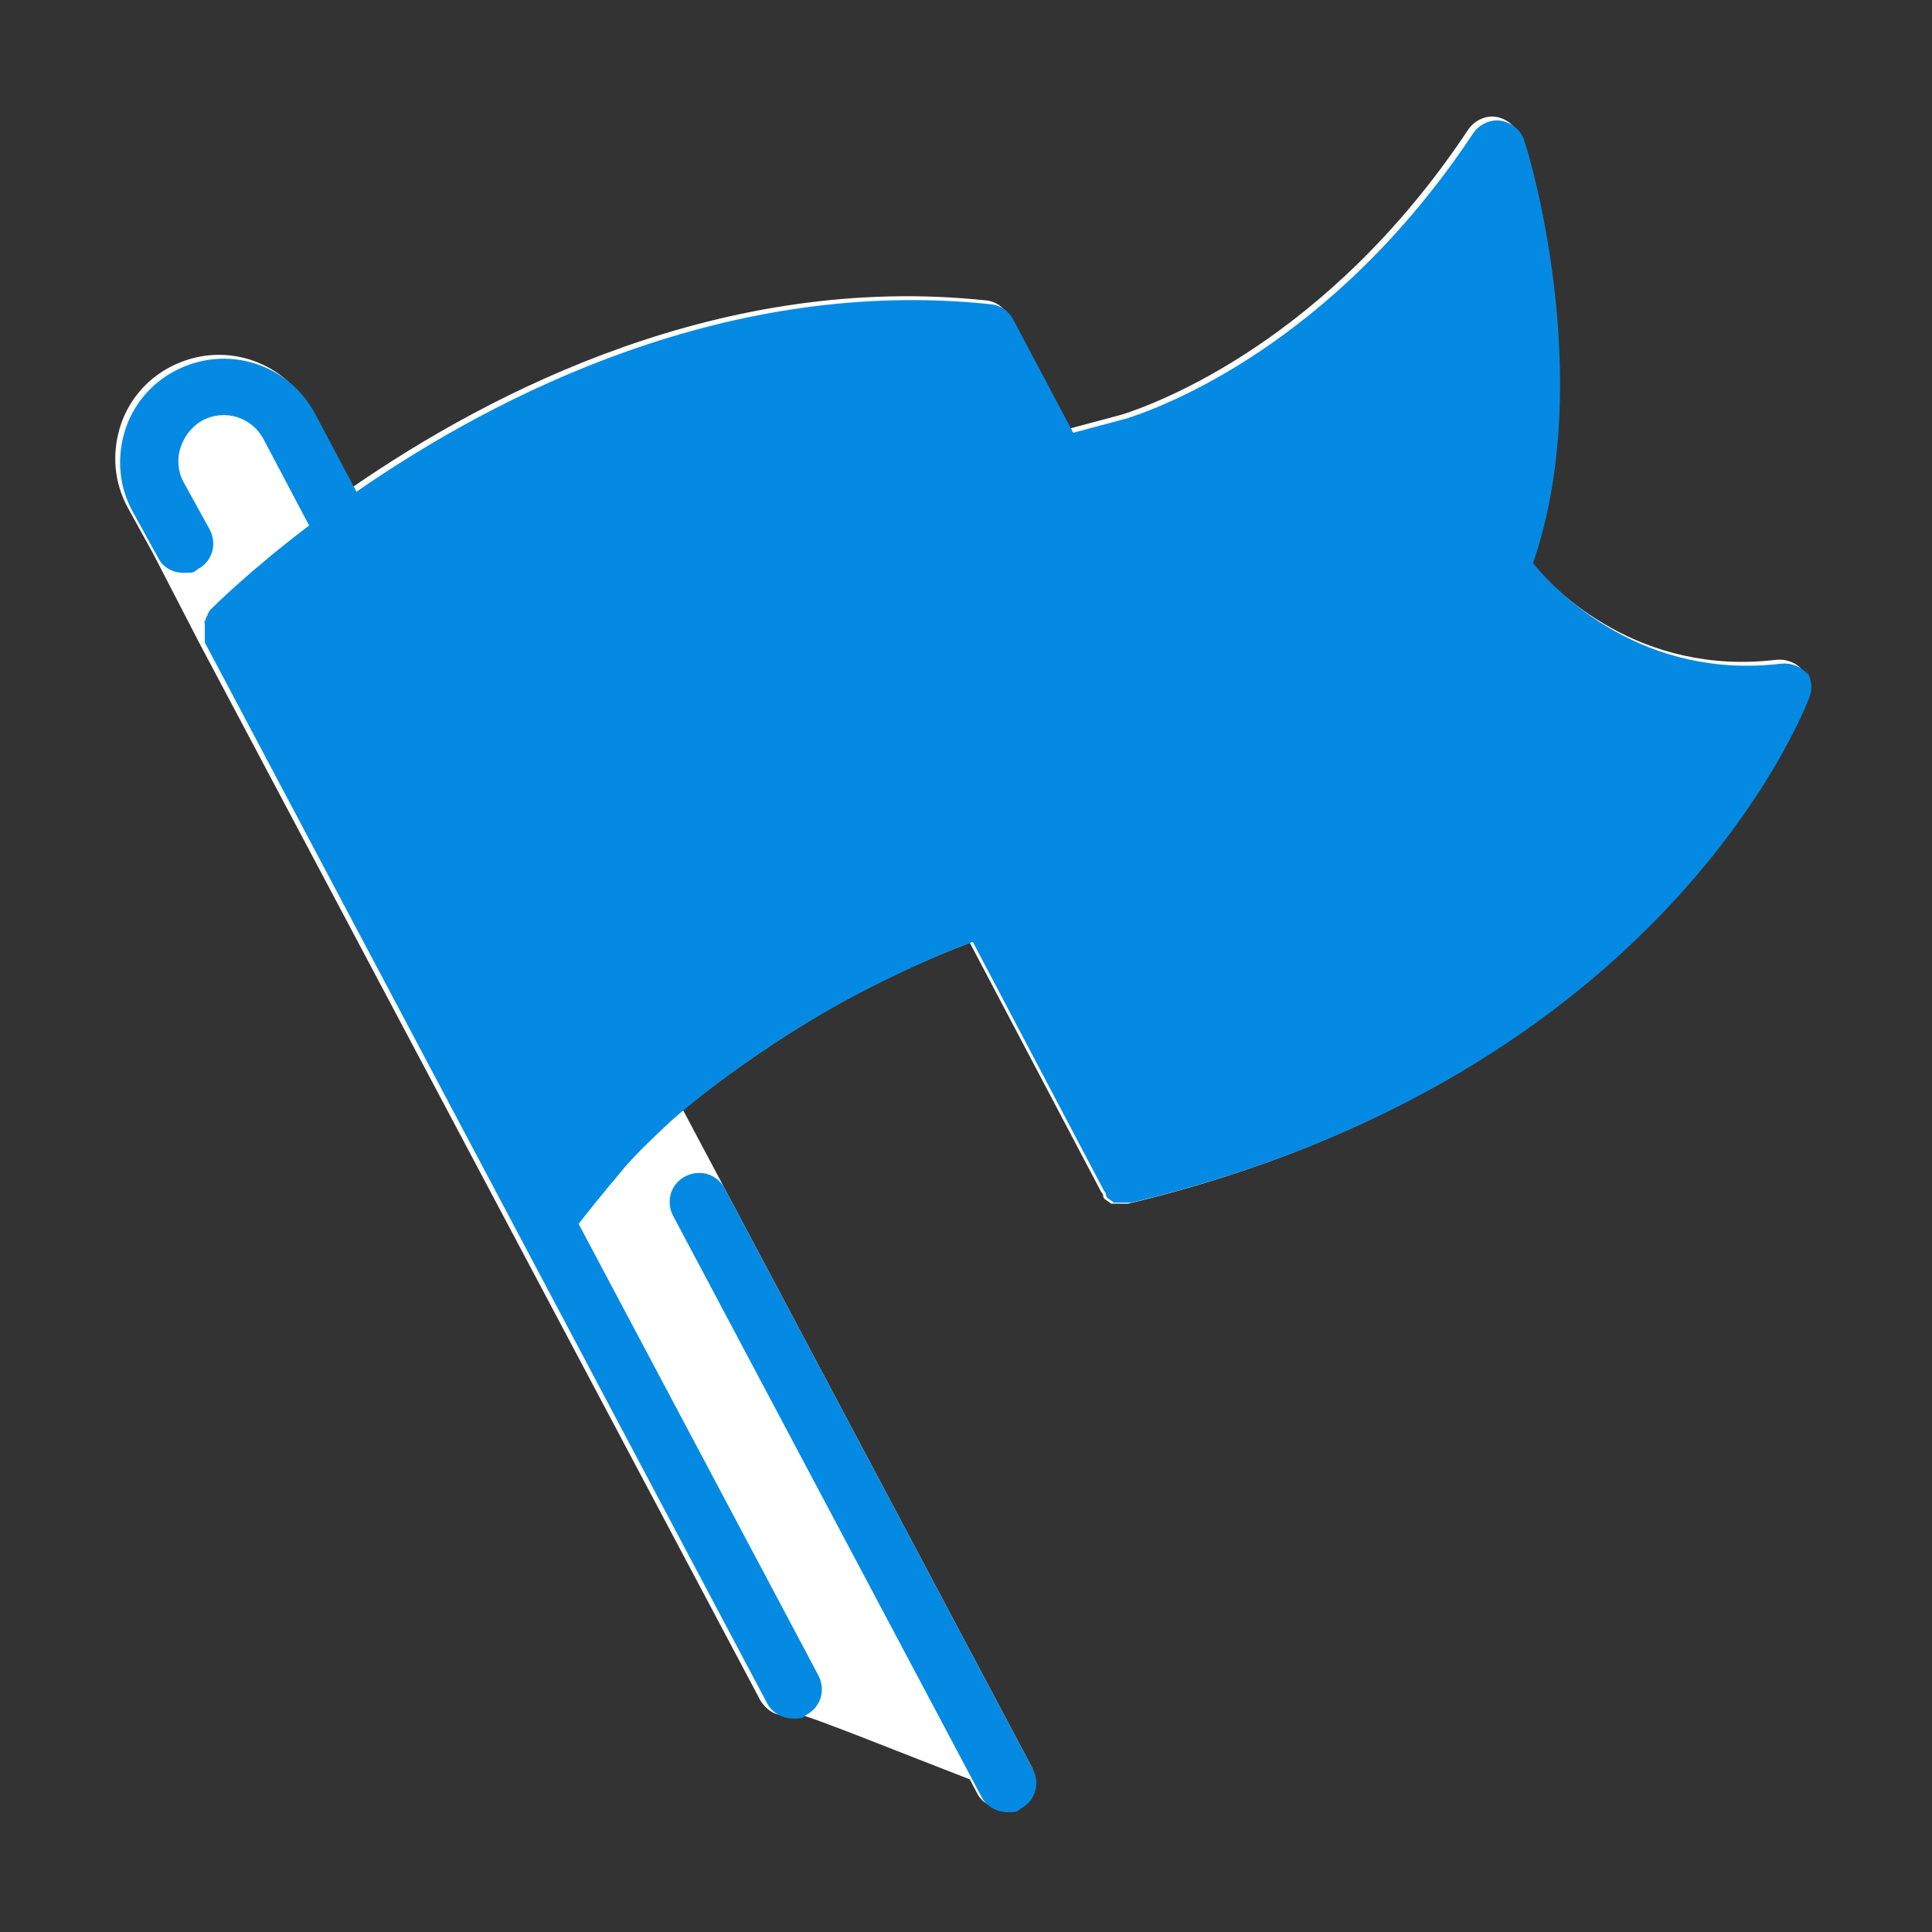
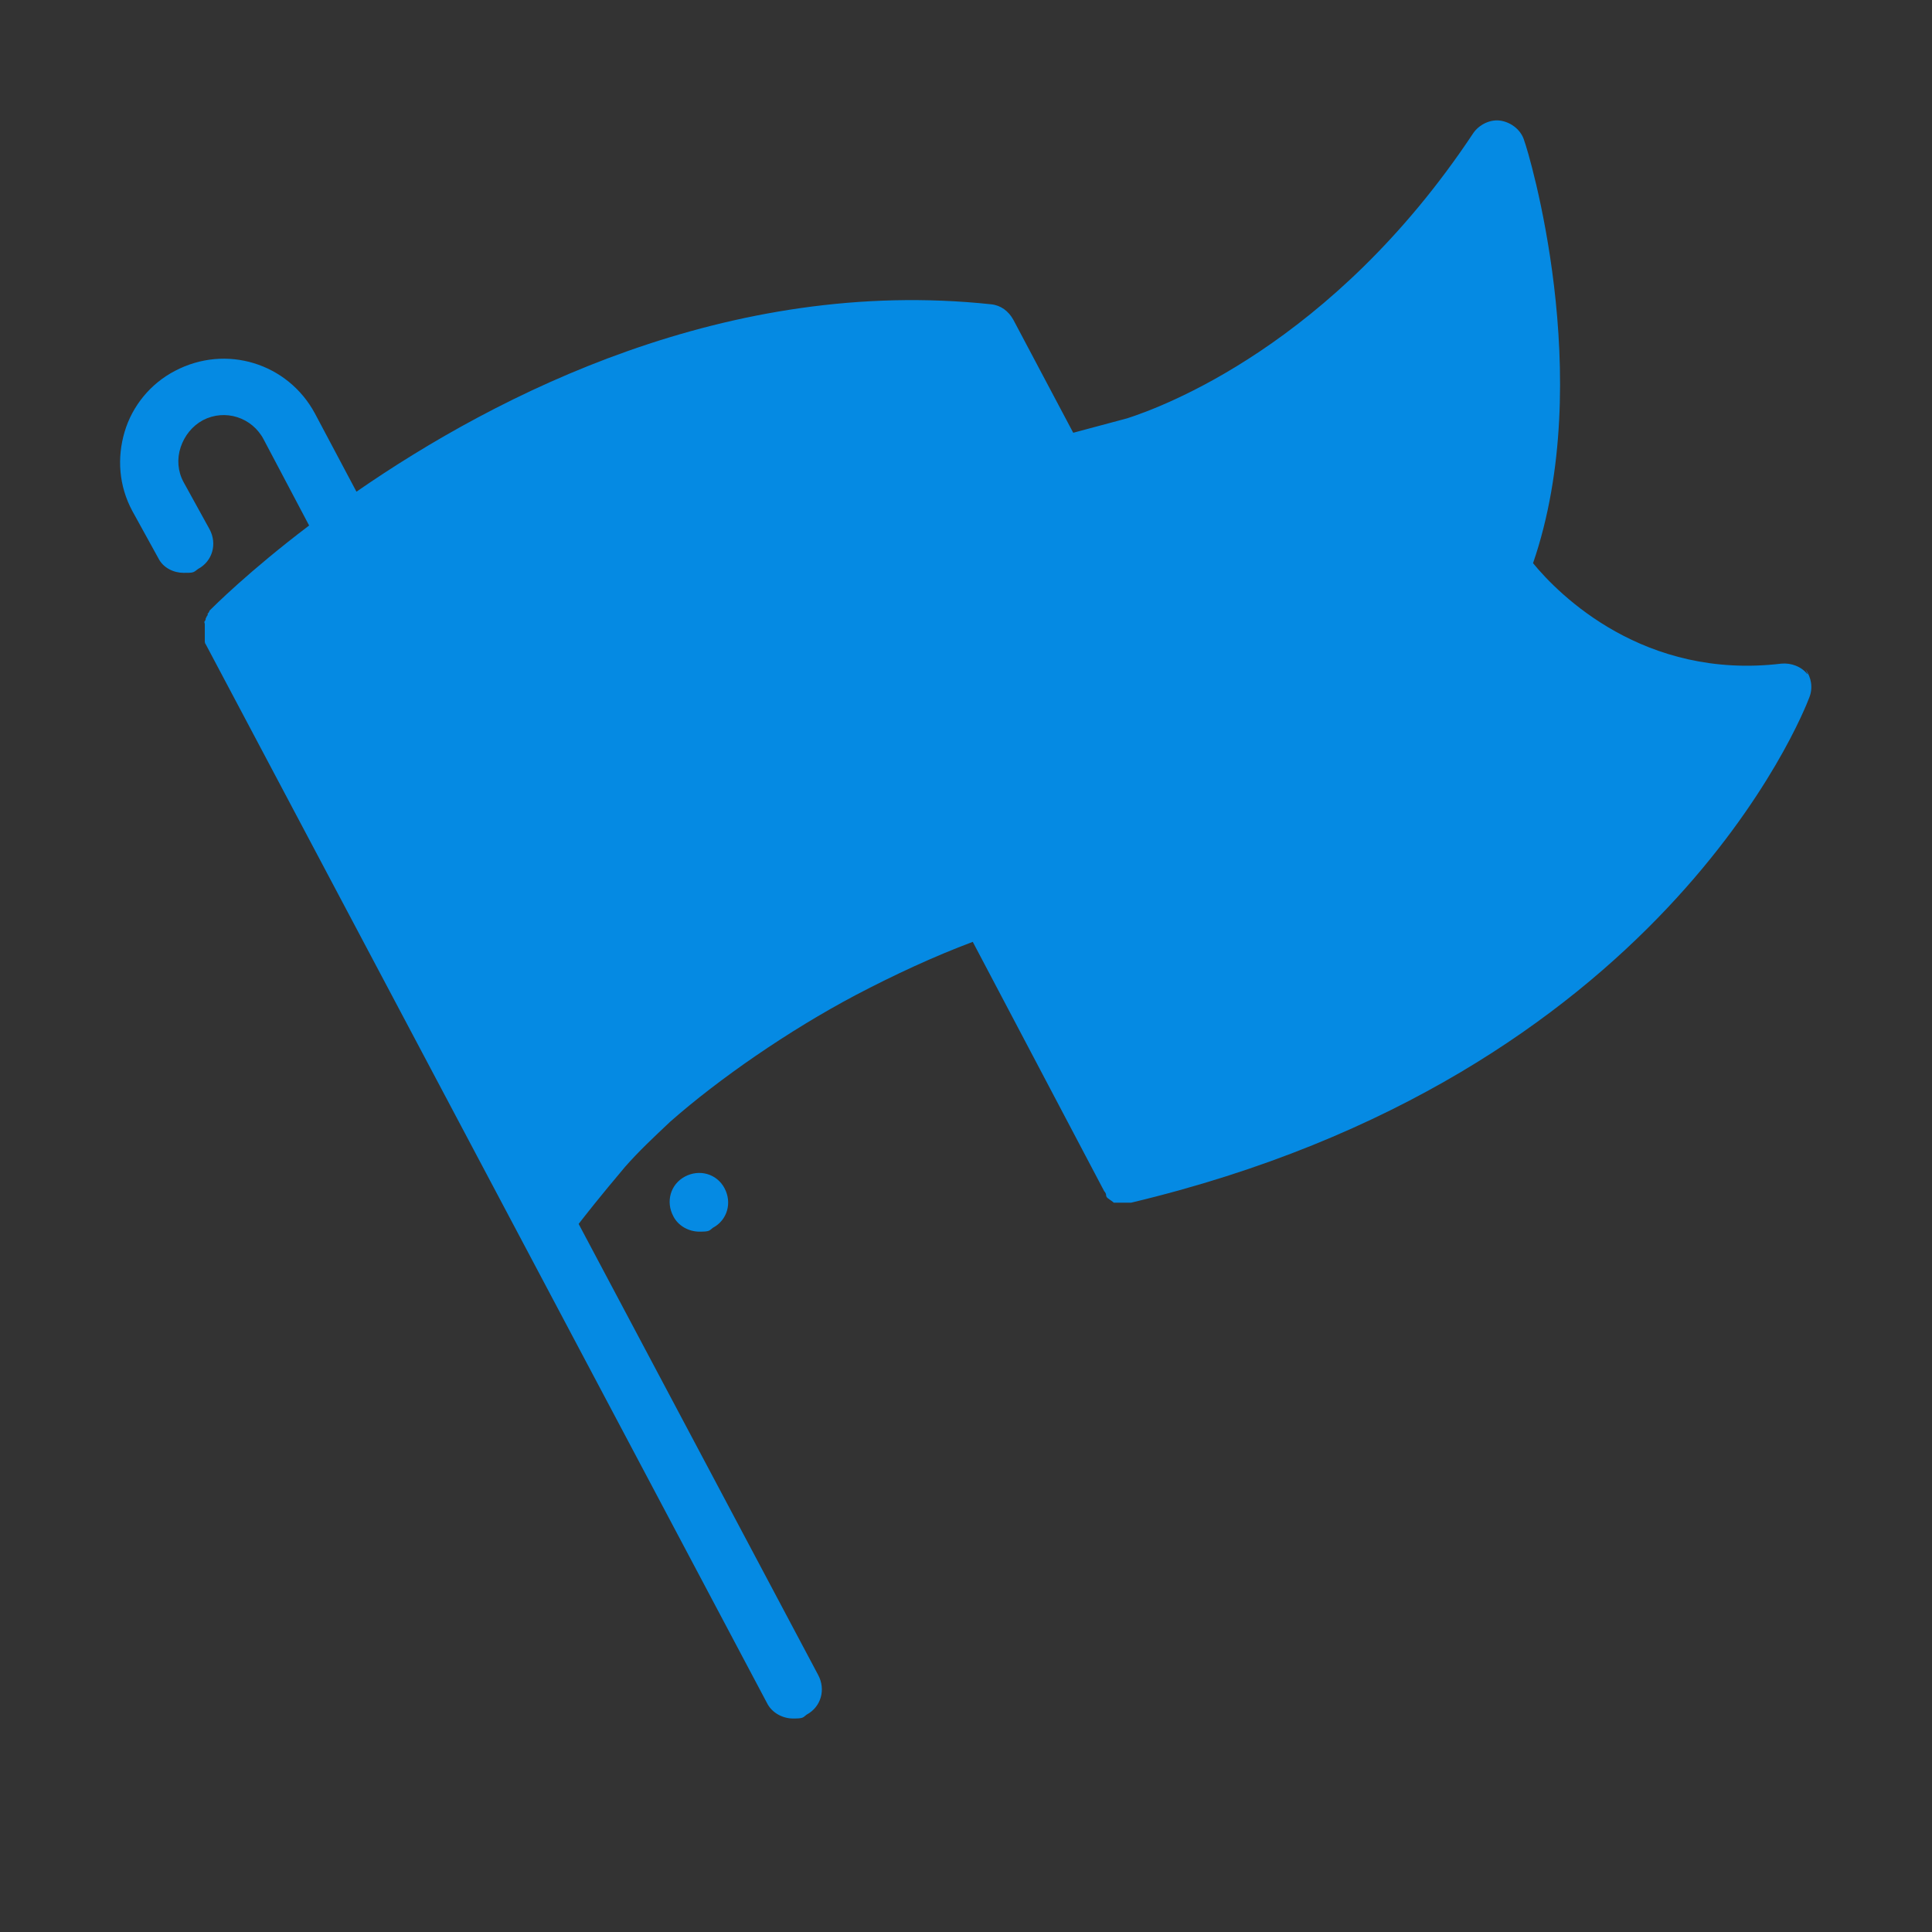
<svg xmlns="http://www.w3.org/2000/svg" id="icon" version="1.1" viewBox="0 0 200 200">
  <rect x="0" y="0" width="200" height="200" fill="#333333" stroke="none" />
  <defs>
    <style>
      .st0 {
        fill: #058ae3;
      }

      .st1 {
        fill: #fff;
      }
    </style>
  </defs>
-   <path class="st1" d="M106.9,183.1l-31.9-60.1-4.3-8.1c4.9-4,11.3-8.4,17.6-11.8,4-2.1,8.1-4,12.1-5.5l13.6,25.8h0c0,0,.2.2.2.4h0c0,.3.3.4.4.5h0c0,0,.3.2.4.3h.2c0,0,.3,0,.4,0h1.2c54.9-13.1,69.6-50.7,70.2-52.3.4-1,.2-2.1-.4-2.9s-1.7-1.2-2.7-1.1c-14.2,1.7-23-7.1-25.7-10.4,6.6-19.2-.5-42.7-.9-43.7-.3-1.1-1.3-1.9-2.4-2.1-1.1-.2-2.3.4-2.9,1.3-14.6,22-32.4,28.4-35.8,29.5l-5.6,1.5-6.2-11.7c-.5-.9-1.3-1.5-2.3-1.6-27.2-2.9-51.1,9.3-65.7,19.4l-4.3-8.1c-2.8-5.2-9.2-7.2-14.5-4.4-2.5,1.3-4.4,3.6-5.2,6.3s-.6,5.6.8,8.2l2.7,4.9,4.7,9.1,58.1,109.5s1.2,2.3,3.8,1.4c1.8.4,11.4,4.3,17.9,6.8.5,1,0,0,.9,1.7.9,1.4,3,1.6,4,.9,2.4-1.7,1.1-4,1.1-4h0l.5.2Z" />
  <g>
-     <path class="st0" d="M75,123c-.8-1.5-2.6-2-4.1-1.2s-2,2.6-1.2,4.1l31.9,60.1c.5,1,1.6,1.6,2.7,1.6s1-.1,1.4-.4c1.5-.8,2-2.6,1.2-4.1,0,0-31.9-60.1-31.9-60.1Z" />
+     <path class="st0" d="M75,123c-.8-1.5-2.6-2-4.1-1.2s-2,2.6-1.2,4.1c.5,1,1.6,1.6,2.7,1.6s1-.1,1.4-.4c1.5-.8,2-2.6,1.2-4.1,0,0-31.9-60.1-31.9-60.1Z" />
    <path class="st0" d="M187.1,69.8c-.6-.8-1.7-1.2-2.7-1.1-14.2,1.7-23-7.1-25.7-10.4,6.6-19.2-.5-42.7-.9-43.7-.3-1.1-1.3-1.9-2.4-2.1-1.1-.2-2.3.4-2.9,1.3-14.6,22-32.4,28.4-35.8,29.5l-5.6,1.5-6.2-11.7c-.5-.9-1.3-1.5-2.3-1.6-27.2-2.9-51.1,9.3-65.7,19.4l-4.3-8.1c-2.8-5.2-9.2-7.2-14.5-4.4-2.5,1.3-4.4,3.6-5.2,6.3s-.6,5.6.8,8.2l2.7,4.9c.5,1,1.6,1.5,2.6,1.5s1,0,1.5-.4c1.5-.8,2-2.6,1.2-4.1l-2.7-4.9c-.6-1.1-.7-2.4-.3-3.6.4-1.2,1.2-2.2,2.3-2.8,2.3-1.2,5.1-.3,6.3,2l4.7,8.9c-6.2,4.7-9.9,8.4-10.3,8.8h0c0,0-.1.3-.2.3v.2c-.1,0-.1.2-.2.3,0,0,0,.2-.1.3s0,.2,0,.3v1.8s0,.2.1.3h0c0,0,58.1,109.6,58.1,109.6.5,1,1.6,1.6,2.7,1.6s1-.1,1.4-.4c1.5-.8,2-2.6,1.2-4.1l-24.8-46.7c.7-.9,2.1-2.7,4.8-5.9,1.4-1.6,3-3.1,4.7-4.7,5-4.4,12.2-9.4,19.2-13.1,4-2.1,8.1-4,12.1-5.5l13.6,25.8h0c0,0,.2.2.2.4h0c0,.3.3.4.4.5h0c0,0,.3.2.4.3h.2c0,0,.3,0,.4,0h1.2c54.9-13.1,69.6-50.7,70.2-52.3.4-1,.2-2.1-.4-2.9l.2.4Z" />
  </g>
</svg>